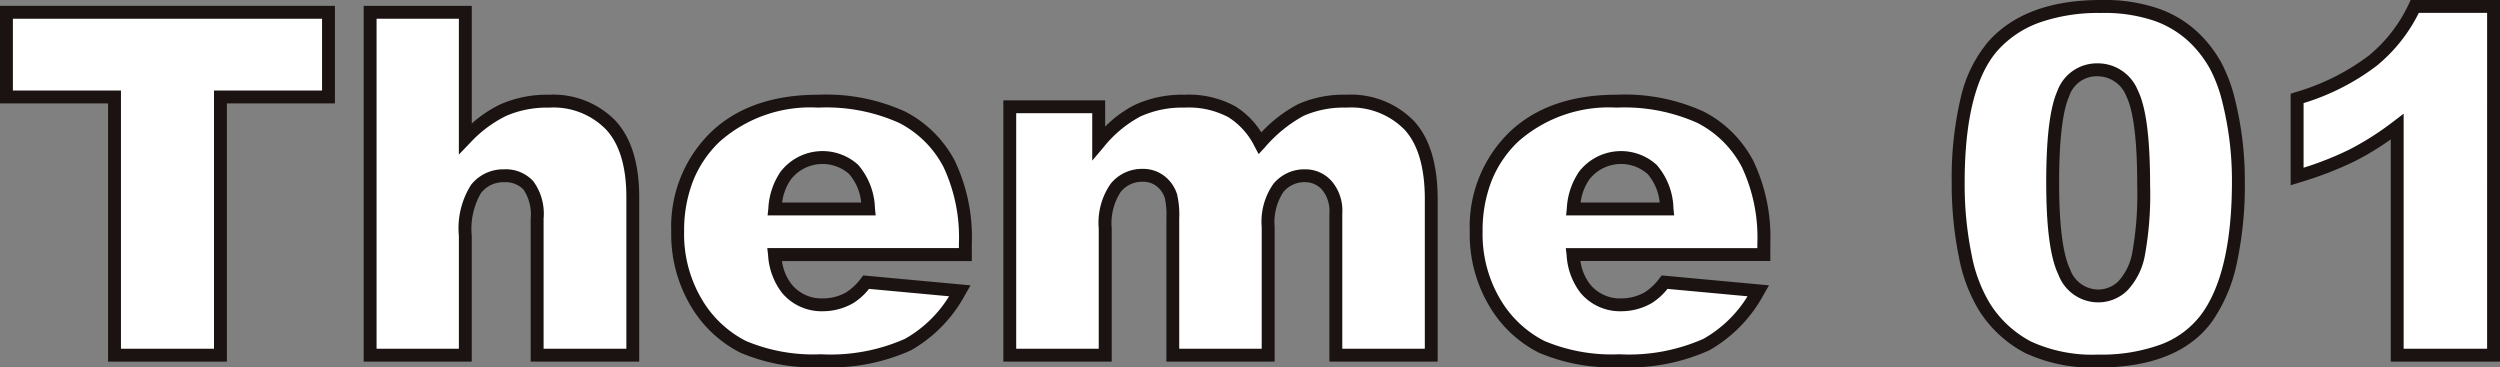
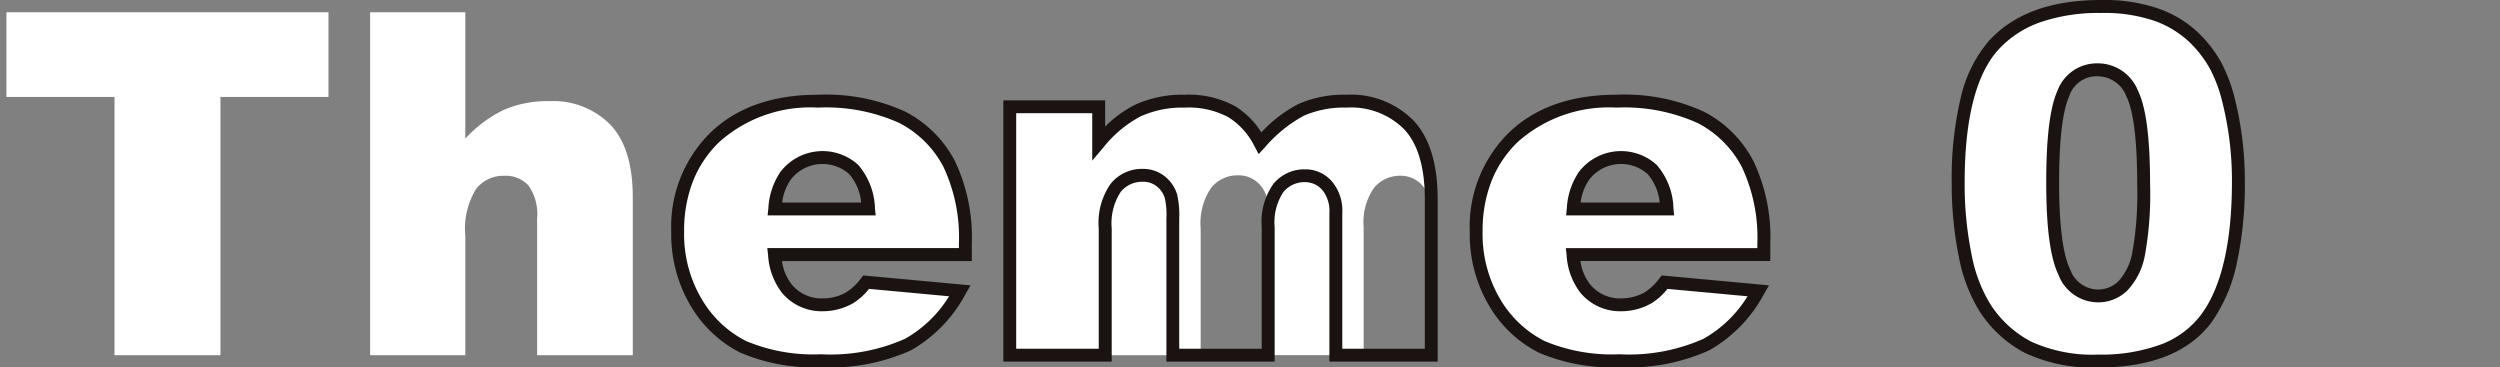
<svg xmlns="http://www.w3.org/2000/svg" width="194" height="28.515" viewBox="0 0 194 28.515">
  <rect x="0" y="0" width="194" height="28.515" fill="#808080" stroke="none" />
  <g id="グループ_793" data-name="グループ 793" transform="translate(-134.433 -59.184)">
    <path id="パス_1024" data-name="パス 1024" d="M134.933,60.492h24.991v6.57H151.54V87.1h-8.221V67.062h-8.386Z" transform="translate(0 -0.354)" fill="#fff" />
-     <path id="パス_1024_-_アウトライン" data-name="パス 1024 - アウトライン" d="M134.433,59.992h25.991v7.57H152.04V87.6h-9.221V67.562h-8.386Zm24.991,1H135.433v5.57h8.386V86.6h7.221V66.562h8.384Z" transform="translate(0 -0.354)" fill="#1a1311" />
    <path id="パス_1025" data-name="パス 1025" d="M185.178,60.492h7.387v9.8a9.971,9.971,0,0,1,2.995-2.232,8.5,8.5,0,0,1,3.521-.671,6.217,6.217,0,0,1,4.746,1.833q1.733,1.833,1.733,5.626V87.1h-7.423V76.5a3.857,3.857,0,0,0-.672-2.568,2.4,2.4,0,0,0-1.887-.753A2.685,2.685,0,0,0,193.4,74.2a5.918,5.918,0,0,0-.835,3.648V87.1h-7.387Z" transform="translate(-22.023 -0.354)" fill="#fff" />
-     <path id="パス_1025_-_アウトライン" data-name="パス 1025 - アウトライン" d="M184.678,59.992h8.387v9.132a9.386,9.386,0,0,1,2.289-1.52,9.029,9.029,0,0,1,3.726-.715,6.723,6.723,0,0,1,5.109,1.989c1.241,1.313,1.87,3.321,1.87,5.97V87.6h-8.423V76.5a3.44,3.44,0,0,0-.545-2.235,1.906,1.906,0,0,0-1.514-.586,2.19,2.19,0,0,0-1.792.834,5.531,5.531,0,0,0-.721,3.33V87.6h-8.387Zm7.387,1h-6.387V86.6h6.387V77.843a6.287,6.287,0,0,1,.948-3.965,3.176,3.176,0,0,1,2.565-1.2,2.885,2.885,0,0,1,2.261.921,4.266,4.266,0,0,1,.8,2.9V86.6h6.423V74.848c0-2.385-.537-4.162-1.6-5.283a5.691,5.691,0,0,0-4.382-1.676,8.045,8.045,0,0,0-3.315.627,9.53,9.53,0,0,0-2.841,2.124l-.86.89Z" transform="translate(-22.023 -0.354)" fill="#1a1311" />
    <path id="パス_1026" data-name="パス 1026" d="M249.991,84.677H235.181a4.791,4.791,0,0,0,.962,2.65,3.5,3.5,0,0,0,2.8,1.252,4.2,4.2,0,0,0,2.069-.545,4.866,4.866,0,0,0,1.289-1.216l7.278.672a10.425,10.425,0,0,1-4.029,4.165,14.637,14.637,0,0,1-6.77,1.262,13.86,13.86,0,0,1-6.026-1.08,8.843,8.843,0,0,1-3.639-3.43,10.349,10.349,0,0,1-1.444-5.526,9.706,9.706,0,0,1,2.9-7.315q2.894-2.794,7.995-2.794a14.231,14.231,0,0,1,6.534,1.252,8.454,8.454,0,0,1,3.648,3.63,13.271,13.271,0,0,1,1.253,6.189Zm-7.514-3.539a4.947,4.947,0,0,0-1.153-3.067,3.617,3.617,0,0,0-5.273.472,5.1,5.1,0,0,0-.853,2.6Z" transform="translate(-40.646 -5.736)" fill="#fff" />
    <path id="パス_1026_-_アウトライン" data-name="パス 1026 - アウトライン" d="M238.775,93.417a14.4,14.4,0,0,1-6.246-1.131,9.373,9.373,0,0,1-3.844-3.617,10.887,10.887,0,0,1-1.517-5.787,10.229,10.229,0,0,1,3.048-7.675c2.017-1.947,4.824-2.935,8.342-2.935a14.773,14.773,0,0,1,6.765,1.309,8.982,8.982,0,0,1,3.859,3.84,13.814,13.814,0,0,1,1.31,6.422v1.335H235.759A3.788,3.788,0,0,0,236.52,87l0,0a3,3,0,0,0,2.416,1.077,3.67,3.67,0,0,0,1.822-.48,4.429,4.429,0,0,0,1.143-1.091l.168-.212,8.324.769-.389.675A10.959,10.959,0,0,1,245.78,92.1,15.172,15.172,0,0,1,238.775,93.417Zm-.218-20.146a10.6,10.6,0,0,0-7.647,2.654,8.636,8.636,0,0,0-2.054,3.05,10.581,10.581,0,0,0-.689,3.9,9.9,9.9,0,0,0,1.37,5.264,8.391,8.391,0,0,0,3.433,3.243,13.451,13.451,0,0,0,5.805,1.029,14.239,14.239,0,0,0,6.534-1.2,9.516,9.516,0,0,0,3.419-3.3l-6.213-.574a4.9,4.9,0,0,1-1.259,1.127l-.006,0a4.709,4.709,0,0,1-2.312.608,4,4,0,0,1-3.174-1.425,5.29,5.29,0,0,1-1.081-2.921l-.063-.556h14.87v-.335a12.849,12.849,0,0,0-1.195-5.956,8,8,0,0,0-3.437-3.419A13.822,13.822,0,0,0,238.557,73.271Zm4.474,8.366h-8.386l.058-.552a5.527,5.527,0,0,1,.952-2.846,4.117,4.117,0,0,1,6.022-.525,5.431,5.431,0,0,1,1.3,3.372Zm-7.259-1h6.136a3.97,3.97,0,0,0-.935-2.212,3.119,3.119,0,0,0-4.521.418l0,0A4.037,4.037,0,0,0,235.772,80.637Z" transform="translate(-40.646 -5.736)" fill="#1a1311" />
-     <path id="パス_1027" data-name="パス 1027" d="M273.55,73.206h6.9v2.813a9.638,9.638,0,0,1,3.008-2.5,8.256,8.256,0,0,1,3.663-.744,7.006,7.006,0,0,1,3.653.817,6.077,6.077,0,0,1,2.2,2.432,11.118,11.118,0,0,1,3.171-2.568,8.2,8.2,0,0,1,3.534-.68,6.334,6.334,0,0,1,4.839,1.842q1.741,1.842,1.741,5.762V92.481H298.85V81.5a3.092,3.092,0,0,0-.506-1.942,2.226,2.226,0,0,0-1.845-1,2.614,2.614,0,0,0-2.1.944,4.675,4.675,0,0,0-.8,3.031v9.946h-7.4V81.864a6.648,6.648,0,0,0-.146-1.724,2.353,2.353,0,0,0-.82-1.171,2.186,2.186,0,0,0-1.366-.444,2.627,2.627,0,0,0-2.094.962,4.857,4.857,0,0,0-.82,3.158v9.837H273.55Z" transform="translate(-60.757 -5.736)" fill="#fff" />
+     <path id="パス_1027" data-name="パス 1027" d="M273.55,73.206h6.9v2.813a9.638,9.638,0,0,1,3.008-2.5,8.256,8.256,0,0,1,3.663-.744,7.006,7.006,0,0,1,3.653.817,6.077,6.077,0,0,1,2.2,2.432,11.118,11.118,0,0,1,3.171-2.568,8.2,8.2,0,0,1,3.534-.68,6.334,6.334,0,0,1,4.839,1.842q1.741,1.842,1.741,5.762V92.481V81.5a3.092,3.092,0,0,0-.506-1.942,2.226,2.226,0,0,0-1.845-1,2.614,2.614,0,0,0-2.1.944,4.675,4.675,0,0,0-.8,3.031v9.946h-7.4V81.864a6.648,6.648,0,0,0-.146-1.724,2.353,2.353,0,0,0-.82-1.171,2.186,2.186,0,0,0-1.366-.444,2.627,2.627,0,0,0-2.094.962,4.857,4.857,0,0,0-.82,3.158v9.837H273.55Z" transform="translate(-60.757 -5.736)" fill="#fff" />
    <path id="パス_1027_-_アウトライン" data-name="パス 1027 - アウトライン" d="M287.118,72.271a7.516,7.516,0,0,1,3.913.889,6.33,6.33,0,0,1,2.037,2.032A10.651,10.651,0,0,1,295.927,73a8.726,8.726,0,0,1,3.749-.729,6.839,6.839,0,0,1,5.2,2c1.246,1.318,1.877,3.372,1.877,6.106V92.981H298.35V81.5a2.649,2.649,0,0,0-.4-1.631l-.01-.013a1.738,1.738,0,0,0-1.443-.8,2.119,2.119,0,0,0-1.717.766,4.247,4.247,0,0,0-.677,2.708V92.981h-8.4V81.864a5.961,5.961,0,0,0-.122-1.572,1.846,1.846,0,0,0-.647-.926,1.684,1.684,0,0,0-1.062-.342,2.132,2.132,0,0,0-1.713.786,4.435,4.435,0,0,0-.7,2.834V92.981H273.05V72.706h7.9v2.038a8.957,8.957,0,0,1,2.288-1.678A8.786,8.786,0,0,1,287.118,72.271Zm5.742,4.607-.331-.625a5.613,5.613,0,0,0-2.017-2.238,6.562,6.562,0,0,0-3.394-.744,7.806,7.806,0,0,0-3.443.693,9.2,9.2,0,0,0-2.846,2.379l-.882,1.041V73.706h-5.9V91.981h6.405V82.644a5.261,5.261,0,0,1,.939-3.482,3.119,3.119,0,0,1,2.475-1.137,2.684,2.684,0,0,1,1.67.547,2.855,2.855,0,0,1,.991,1.413,6.833,6.833,0,0,1,.171,1.879V91.981h6.4V82.535a5.085,5.085,0,0,1,.913-3.353A3.106,3.106,0,0,1,296.5,78.06a2.708,2.708,0,0,1,2.241,1.193,3.533,3.533,0,0,1,.61,2.247v10.48h6.405V80.375c0-2.47-.54-4.293-1.6-5.419a5.808,5.808,0,0,0-4.476-1.685,7.751,7.751,0,0,0-3.319.632,10.7,10.7,0,0,0-3.018,2.455Z" transform="translate(-60.757 -5.736)" fill="#1a1311" />
    <path id="パス_1028" data-name="パス 1028" d="M360.3,84.677H345.494a4.787,4.787,0,0,0,.962,2.65,3.5,3.5,0,0,0,2.8,1.252,4.2,4.2,0,0,0,2.069-.545,4.866,4.866,0,0,0,1.288-1.216l7.278.672a10.425,10.425,0,0,1-4.029,4.165,14.633,14.633,0,0,1-6.769,1.262,13.861,13.861,0,0,1-6.026-1.08,8.85,8.85,0,0,1-3.639-3.43,10.349,10.349,0,0,1-1.443-5.526,9.7,9.7,0,0,1,2.9-7.315q2.894-2.794,7.994-2.794a14.234,14.234,0,0,1,6.534,1.252,8.453,8.453,0,0,1,3.648,3.63,13.27,13.27,0,0,1,1.253,6.189Zm-7.514-3.539a4.947,4.947,0,0,0-1.153-3.067,3.617,3.617,0,0,0-5.273.472,5.11,5.11,0,0,0-.852,2.6Z" transform="translate(-88.997 -5.736)" fill="#fff" />
    <path id="パス_1028_-_アウトライン" data-name="パス 1028 - アウトライン" d="M349.088,93.417a14.4,14.4,0,0,1-6.247-1.131A9.38,9.38,0,0,1,339,88.668a10.887,10.887,0,0,1-1.517-5.788,10.228,10.228,0,0,1,3.048-7.675c2.017-1.947,4.823-2.935,8.341-2.935a14.778,14.778,0,0,1,6.766,1.309,8.981,8.981,0,0,1,3.858,3.84,13.812,13.812,0,0,1,1.311,6.422v1.335H346.072A3.785,3.785,0,0,0,346.833,87l0,0a3,3,0,0,0,2.415,1.077,3.72,3.72,0,0,0,1.822-.48,4.427,4.427,0,0,0,1.142-1.091l.168-.213,8.324.769-.389.675a10.959,10.959,0,0,1-4.227,4.357A15.167,15.167,0,0,1,349.088,93.417Zm-.218-20.146a10.6,10.6,0,0,0-7.647,2.654,8.632,8.632,0,0,0-2.054,3.05,10.583,10.583,0,0,0-.689,3.9,9.906,9.906,0,0,0,1.369,5.264,8.4,8.4,0,0,0,3.433,3.243,13.452,13.452,0,0,0,5.806,1.029,14.234,14.234,0,0,0,6.533-1.2,9.516,9.516,0,0,0,3.419-3.3l-6.213-.574a4.9,4.9,0,0,1-1.258,1.127l-.006,0a4.709,4.709,0,0,1-2.312.608,4,4,0,0,1-3.174-1.425A5.285,5.285,0,0,1,345,84.732l-.062-.556H359.8v-.335a12.848,12.848,0,0,0-1.2-5.956,8,8,0,0,0-3.437-3.419A13.827,13.827,0,0,0,348.87,73.271Zm4.475,8.366h-8.387l.058-.552a5.53,5.53,0,0,1,.952-2.846,4.117,4.117,0,0,1,6.022-.524,5.358,5.358,0,0,1,1.3,3.372Zm-7.259-1h6.136a3.969,3.969,0,0,0-.936-2.212,3.119,3.119,0,0,0-4.521.418l0,0A4.041,4.041,0,0,0,346.085,80.637Z" transform="translate(-88.997 -5.736)" fill="#1a1311" />
    <path id="パス_1029" data-name="パス 1029" d="M404.574,73.332q0-7.585,2.732-10.617t8.323-3.031a12.452,12.452,0,0,1,4.41.662,8.177,8.177,0,0,1,2.813,1.724,9.164,9.164,0,0,1,1.715,2.232,11.584,11.584,0,0,1,1.007,2.732,25.449,25.449,0,0,1,.745,6.207q0,7.242-2.451,10.6T415.428,87.2A11.832,11.832,0,0,1,410,86.128a8.8,8.8,0,0,1-3.394-3.14,11.868,11.868,0,0,1-1.5-4.02A27.536,27.536,0,0,1,404.574,73.332Zm7.333.019q0,5.082.9,6.942a2.821,2.821,0,0,0,2.6,1.861,2.728,2.728,0,0,0,1.951-.79,4.9,4.9,0,0,0,1.217-2.5,26.139,26.139,0,0,0,.39-5.318q0-5.3-.9-7.123a2.878,2.878,0,0,0-2.7-1.824,2.748,2.748,0,0,0-2.649,1.861Q411.906,68.323,411.907,73.351Z" transform="translate(-118.186)" fill="#fff" />
    <path id="パス_1029_-_アウトライン" data-name="パス 1029 - アウトライン" d="M415.628,59.184a12.993,12.993,0,0,1,4.589.7,8.708,8.708,0,0,1,2.983,1.833,9.7,9.7,0,0,1,1.807,2.355,12.135,12.135,0,0,1,1.052,2.849,26.063,26.063,0,0,1,.759,6.325,28.75,28.75,0,0,1-.626,6.383,12.331,12.331,0,0,1-1.921,4.511c-1.725,2.364-4.7,3.563-8.843,3.563a12.367,12.367,0,0,1-5.657-1.126,9.328,9.328,0,0,1-3.586-3.314,12.4,12.4,0,0,1-1.566-4.187,28.165,28.165,0,0,1-.546-5.739,26.841,26.841,0,0,1,.7-6.572,10.3,10.3,0,0,1,2.161-4.38C408.846,60.259,411.771,59.184,415.628,59.184Zm-.2,27.515a13.394,13.394,0,0,0,4.919-.8,6.945,6.945,0,0,0,3.116-2.349c1.562-2.141,2.355-5.608,2.355-10.3a25.07,25.07,0,0,0-.73-6.085,11.15,11.15,0,0,0-.963-2.618,8.708,8.708,0,0,0-1.623-2.11,7.721,7.721,0,0,0-2.644-1.616,12.026,12.026,0,0,0-4.23-.629,13.813,13.813,0,0,0-4.705.727,7.975,7.975,0,0,0-3.246,2.138c-1.727,1.917-2.6,5.376-2.6,10.282a27.165,27.165,0,0,0,.525,5.534,11.441,11.441,0,0,0,1.427,3.849,8.345,8.345,0,0,0,3.206,2.969A11.405,11.405,0,0,0,415.428,86.7Zm-.055-22.6a3.355,3.355,0,0,1,3.144,2.1c.639,1.3.95,3.7.95,7.344a26.311,26.311,0,0,1-.4,5.43,5.39,5.39,0,0,1-1.359,2.745,3.226,3.226,0,0,1-2.3.929,3.3,3.3,0,0,1-3.054-2.144c-.638-1.321-.948-3.663-.948-7.159,0-3.455.281-5.774.86-7.089A3.26,3.26,0,0,1,415.374,64.1Zm.036,17.551A2.227,2.227,0,0,0,417.015,81a4.446,4.446,0,0,0,1.075-2.245,25.831,25.831,0,0,0,.378-5.207c0-3.439-.285-5.761-.847-6.9a2.4,2.4,0,0,0-2.247-1.545,2.244,2.244,0,0,0-2.192,1.562c-.514,1.17-.775,3.419-.775,6.687,0,3.3.286,5.559.849,6.724A2.343,2.343,0,0,0,415.41,81.653Z" transform="translate(-118.186)" fill="#1a1311" />
-     <path id="パス_1030" data-name="パス 1030" d="M466.64,59.684V86.745h-7.477V69.013a22.731,22.731,0,0,1-3.512,2.233,27.5,27.5,0,0,1-4.257,1.633V66.817a18.007,18.007,0,0,0,5.862-2.922,11.939,11.939,0,0,0,3.267-4.211Z" transform="translate(-138.707)" fill="#fff" />
-     <path id="パス_1030_-_アウトライン" data-name="パス 1030 - アウトライン" d="M460.207,59.184h6.933V87.245h-8.477V70a22.012,22.012,0,0,1-2.787,1.693,28.117,28.117,0,0,1-4.335,1.665l-.646.2v-7.1l.347-.112a17.609,17.609,0,0,0,5.7-2.833,11.5,11.5,0,0,0,3.131-4.037Zm5.933,1h-5.3a12.452,12.452,0,0,1-3.263,4.1,18.107,18.107,0,0,1-5.679,2.9V72.2a25.4,25.4,0,0,0,3.532-1.4,22.342,22.342,0,0,0,3.433-2.184l.8-.61v18.24h6.477Z" transform="translate(-138.707)" fill="#1a1311" />
  </g>
</svg>